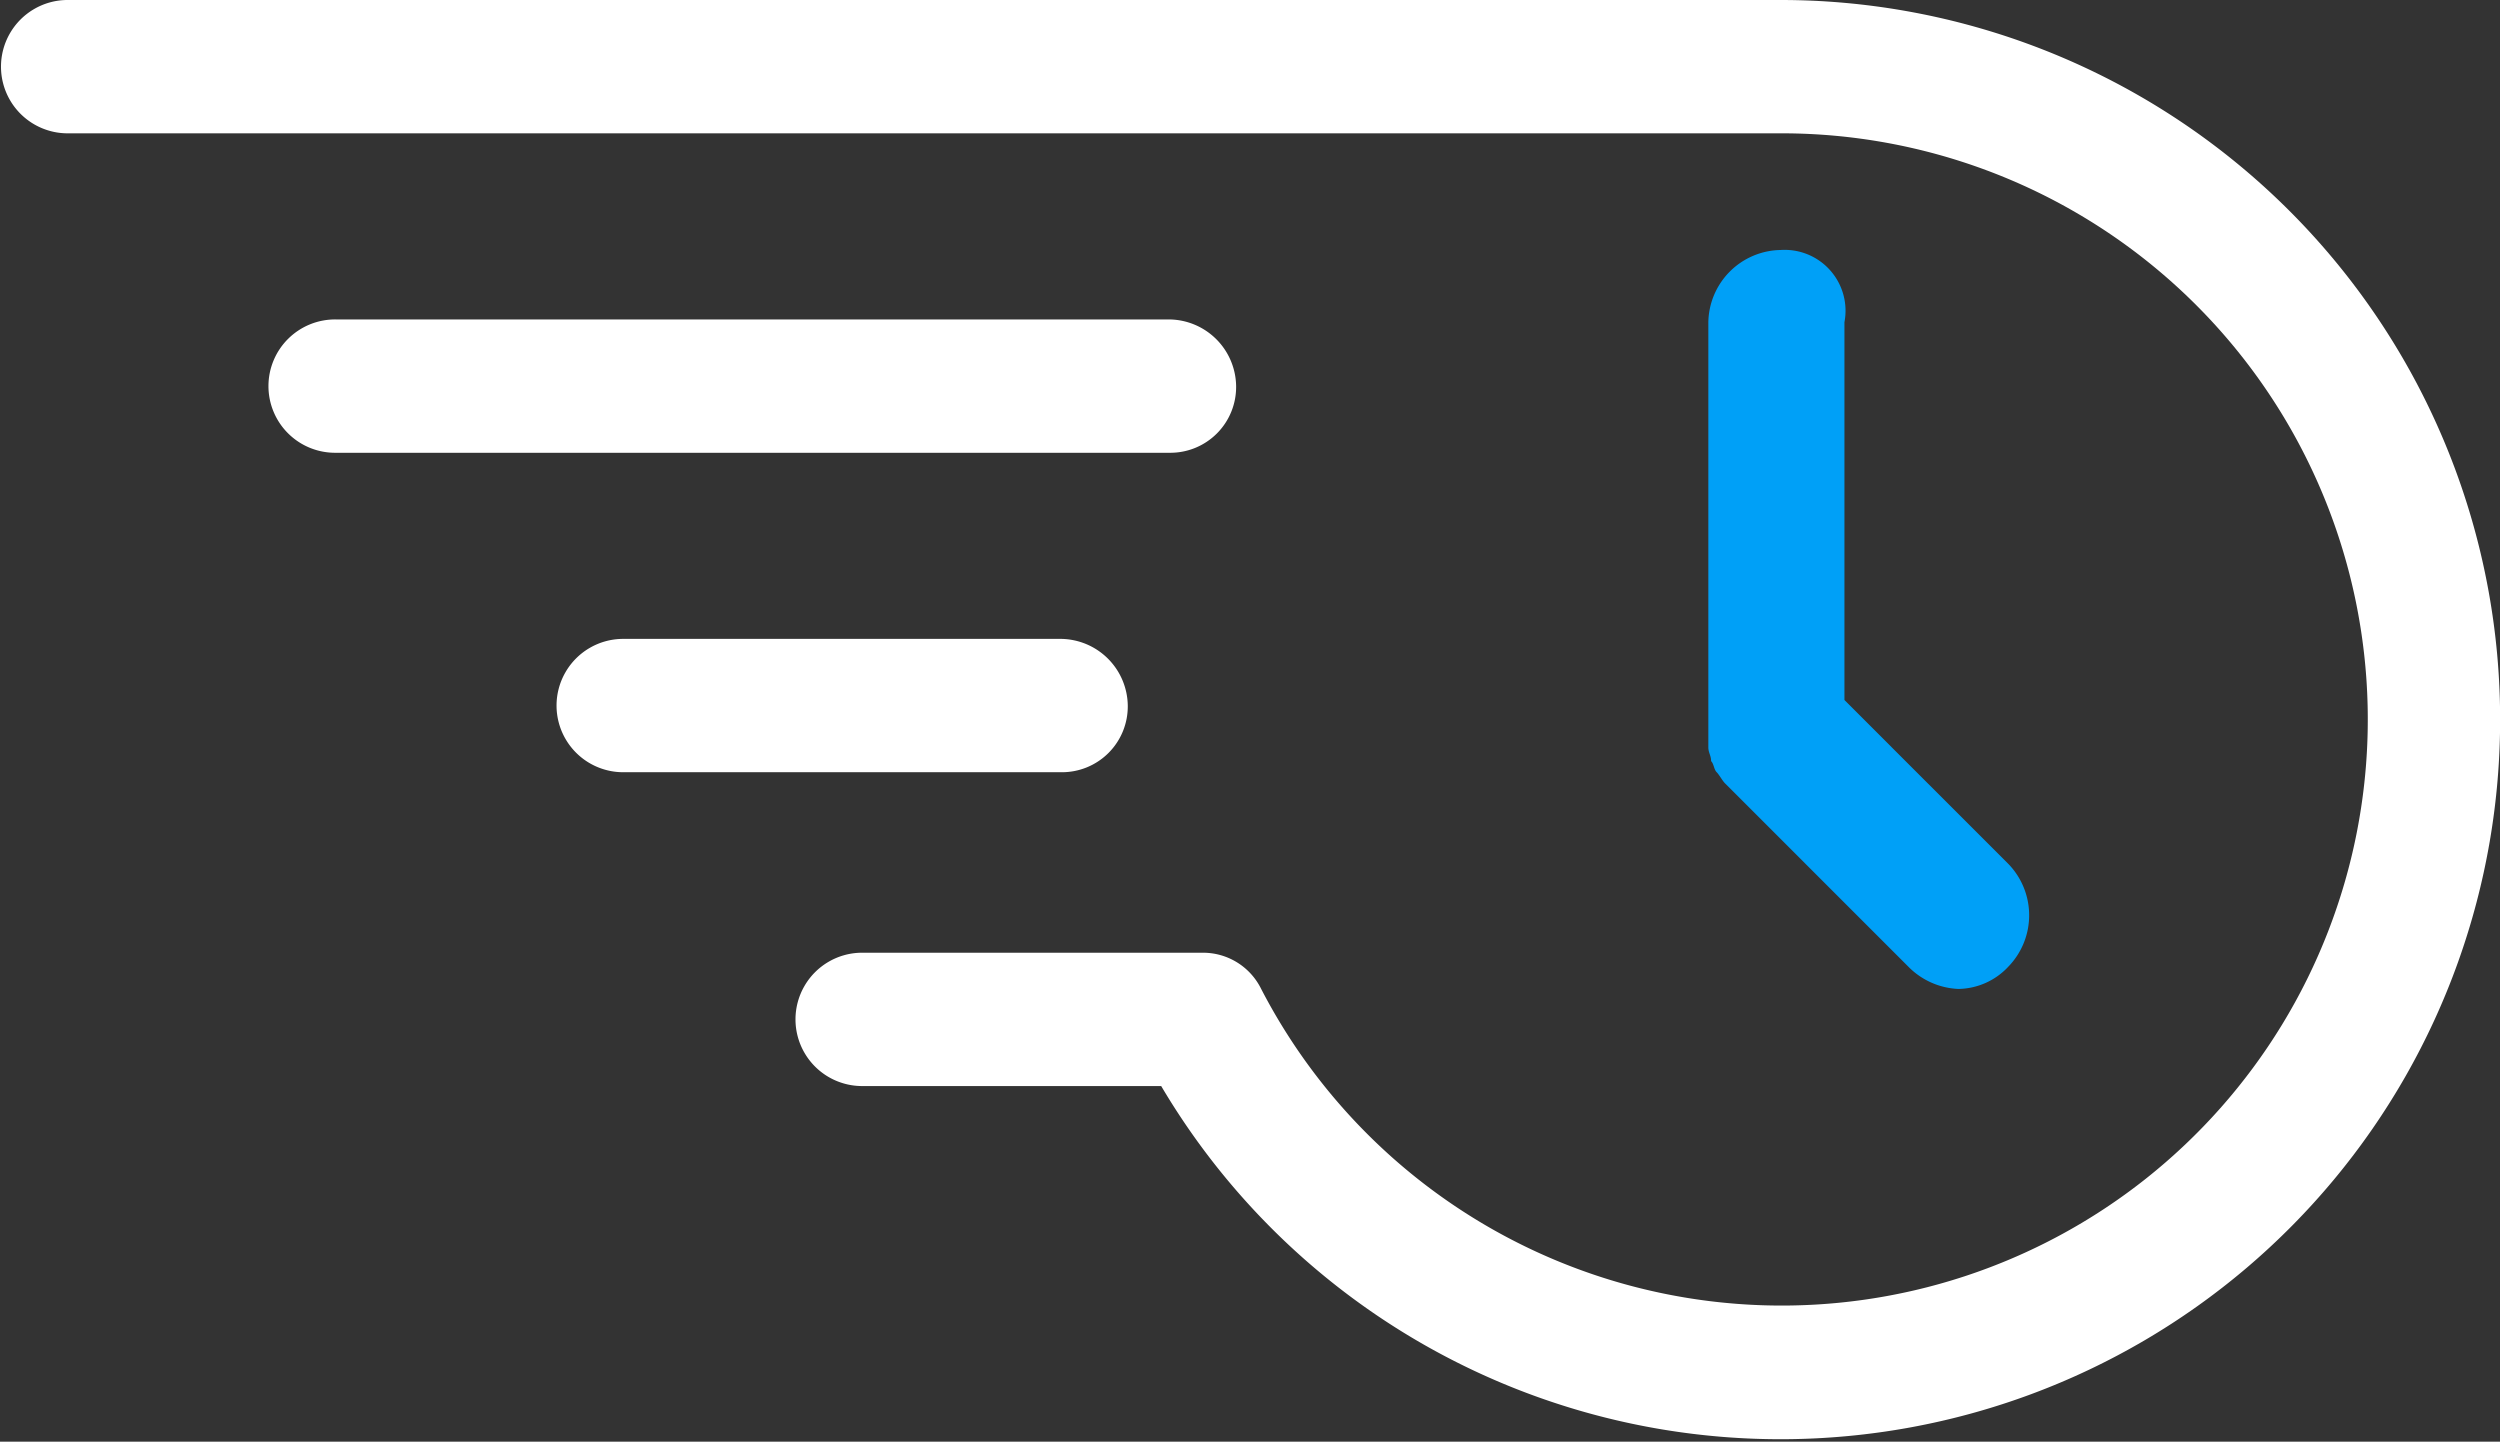
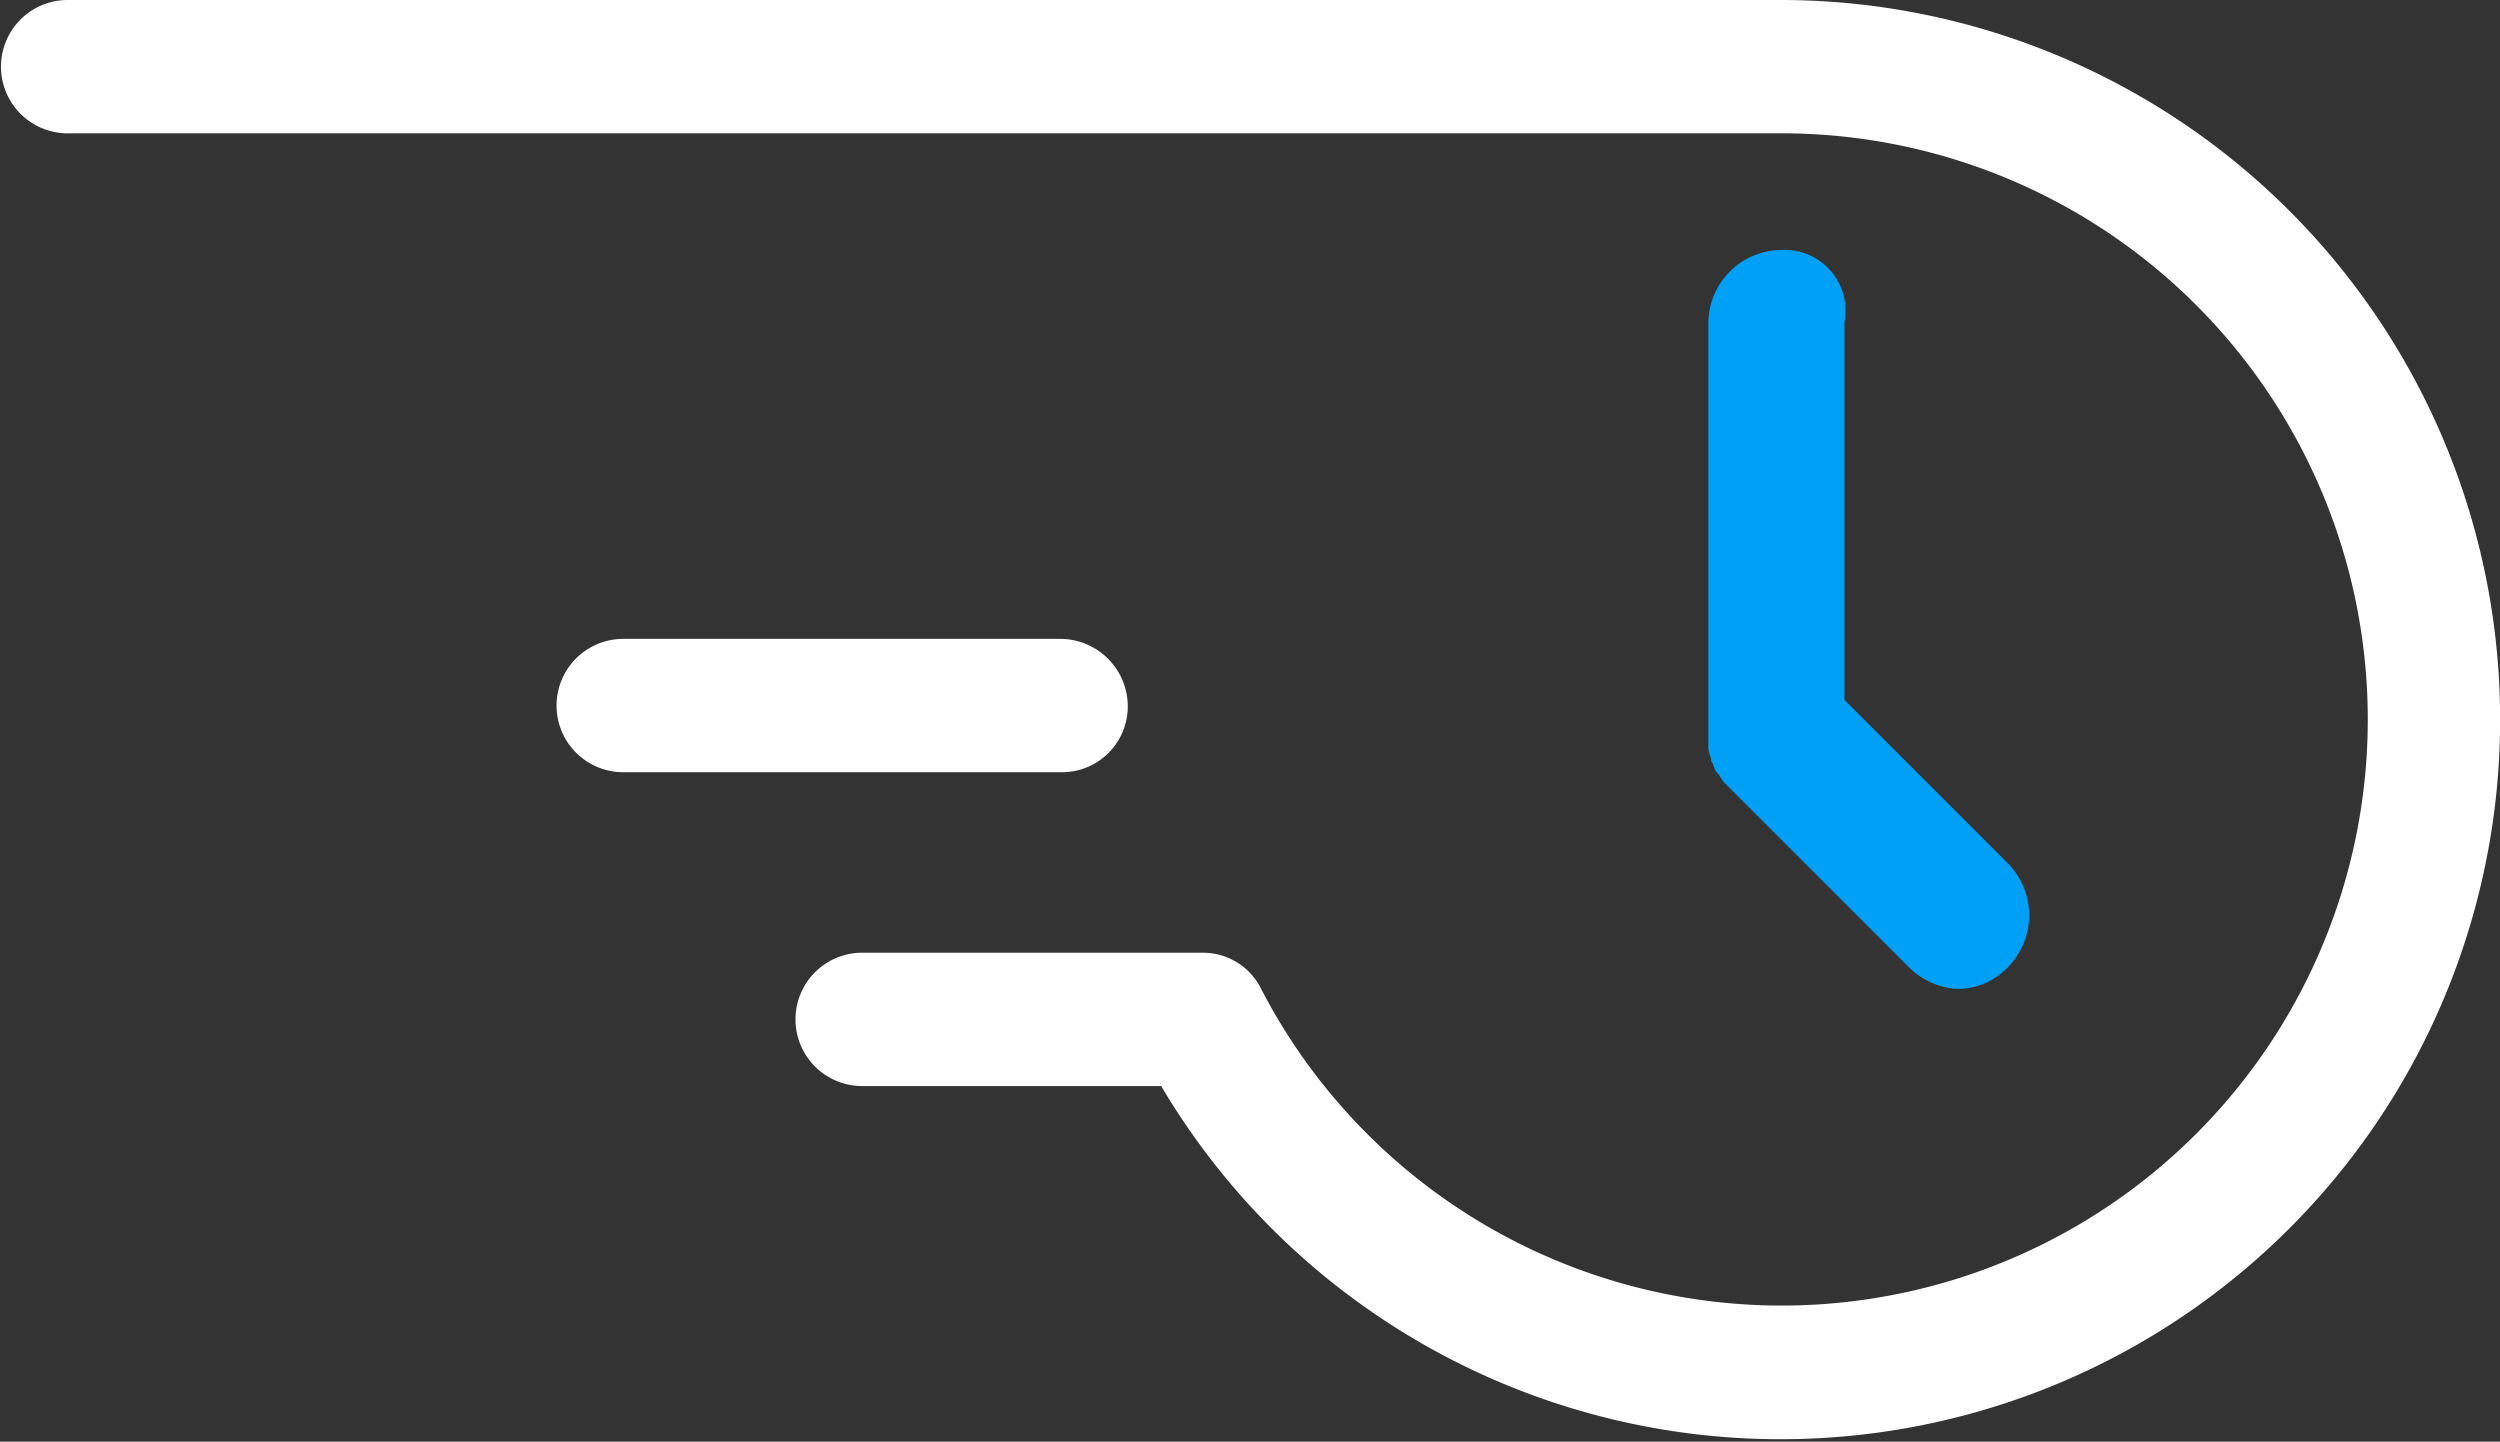
<svg xmlns="http://www.w3.org/2000/svg" width="168.323" height="97.066" viewBox="0 0 168.323 97.066">
  <rect x="0" y="0" width="168.323" height="97.066" fill="#333333" stroke="none" />
  <defs>
    <style>.a{fill:#fff;}.b{fill:#00a0f7;}</style>
  </defs>
  <g transform="translate(-255 -3148)">
    <g transform="translate(0.162 19.44)">
-       <path class="a" d="M79.785,40.089A4.551,4.551,0,0,0,75.3,35.6H19.189a4.489,4.489,0,1,0,0,8.977H75.3A4.431,4.431,0,0,0,79.785,40.089Z" transform="translate(258.28 3114.468)" />
      <path class="a" d="M63.527,51.589A4.551,4.551,0,0,0,59.039,47.1H29.489a4.489,4.489,0,0,0,0,8.977h29.55A4.431,4.431,0,0,0,63.527,51.589Z" transform="translate(267.243 3124.476)" />
      <path class="a" d="M124.884,24.1H9.489a4.489,4.489,0,0,0,0,8.977H125.071a39.463,39.463,0,1,1-35.161,57.6,4.362,4.362,0,0,0-3.928-2.431h-23a4.489,4.489,0,0,0,0,8.977h20.2A48.451,48.451,0,1,0,124.884,24.1Z" transform="translate(249.838 3104.46)" />
      <path class="b" d="M71.363,33.1A4.951,4.951,0,0,0,66.5,37.963v27.68h0v.935h0c0,.374.187.561.187.935h0c.187.187.187.561.374.748h0c.187.187.374.561.561.748h0L79.966,81.353a5.028,5.028,0,0,0,3.366,1.5,4.683,4.683,0,0,0,3.366-1.5,4.969,4.969,0,0,0,0-6.92L75.664,63.4V37.963A4.1,4.1,0,0,0,71.363,33.1Z" transform="translate(303.359 3112.292)" />
    </g>
  </g>
</svg>